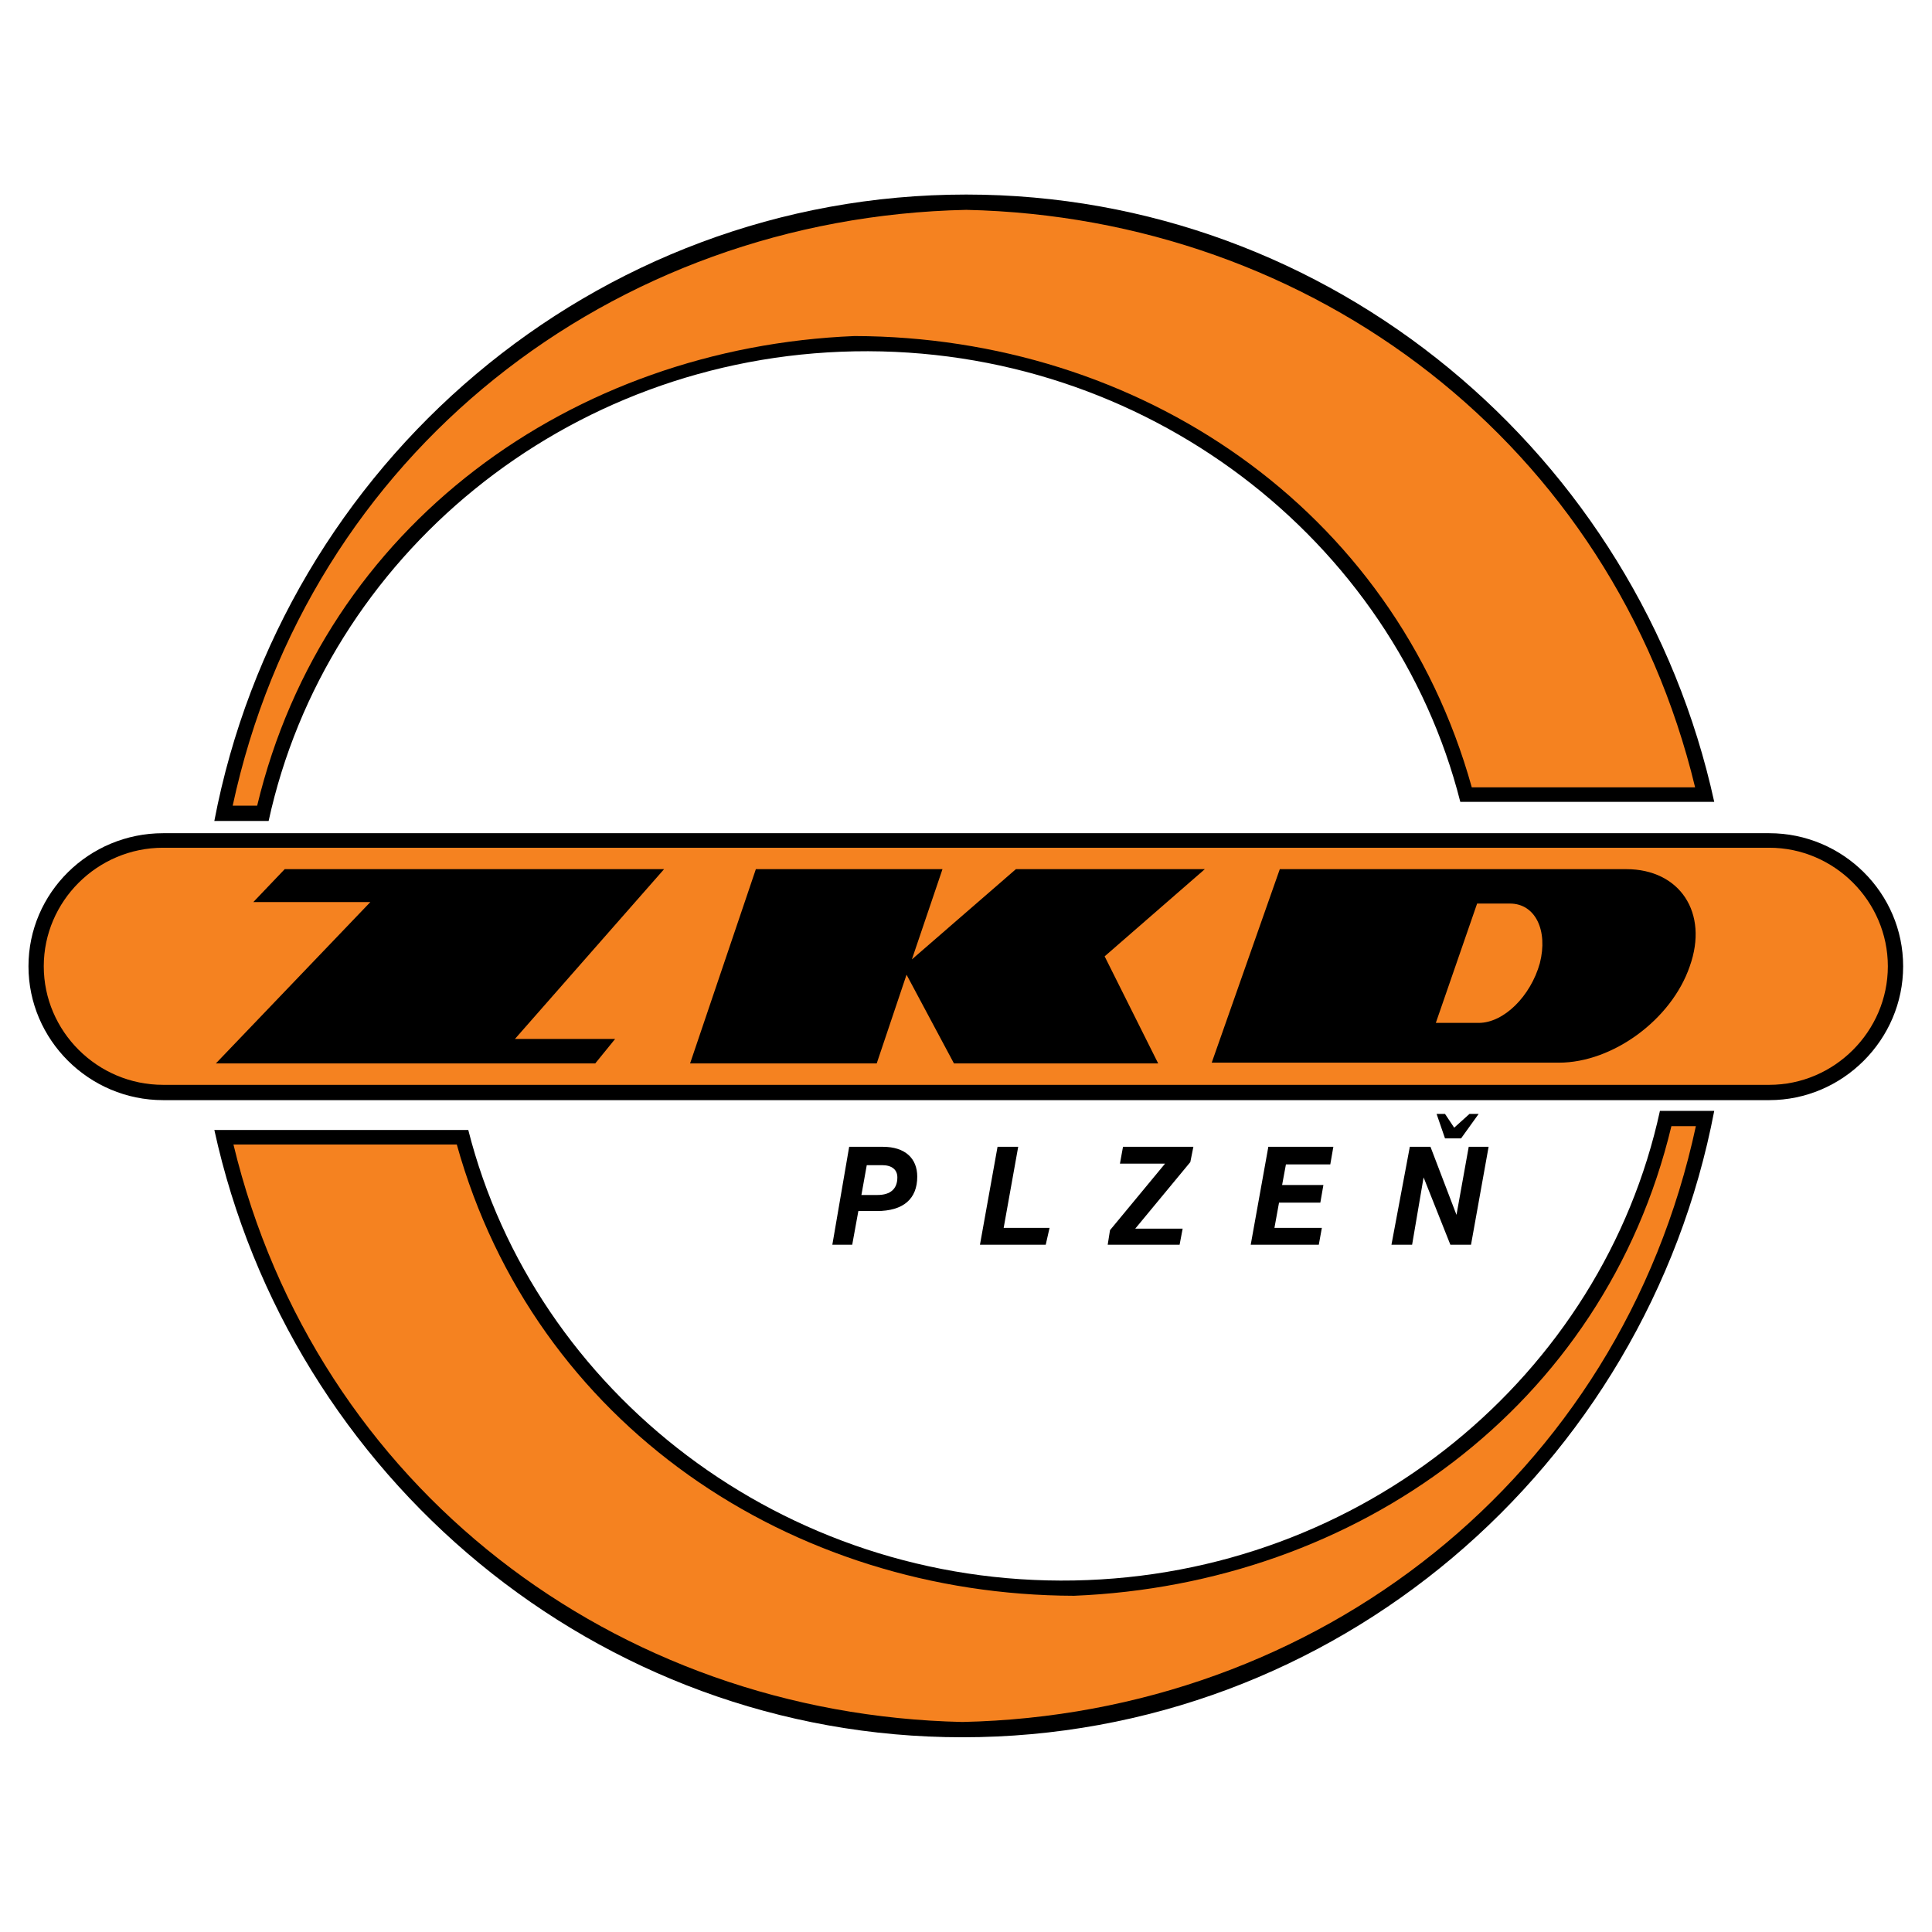
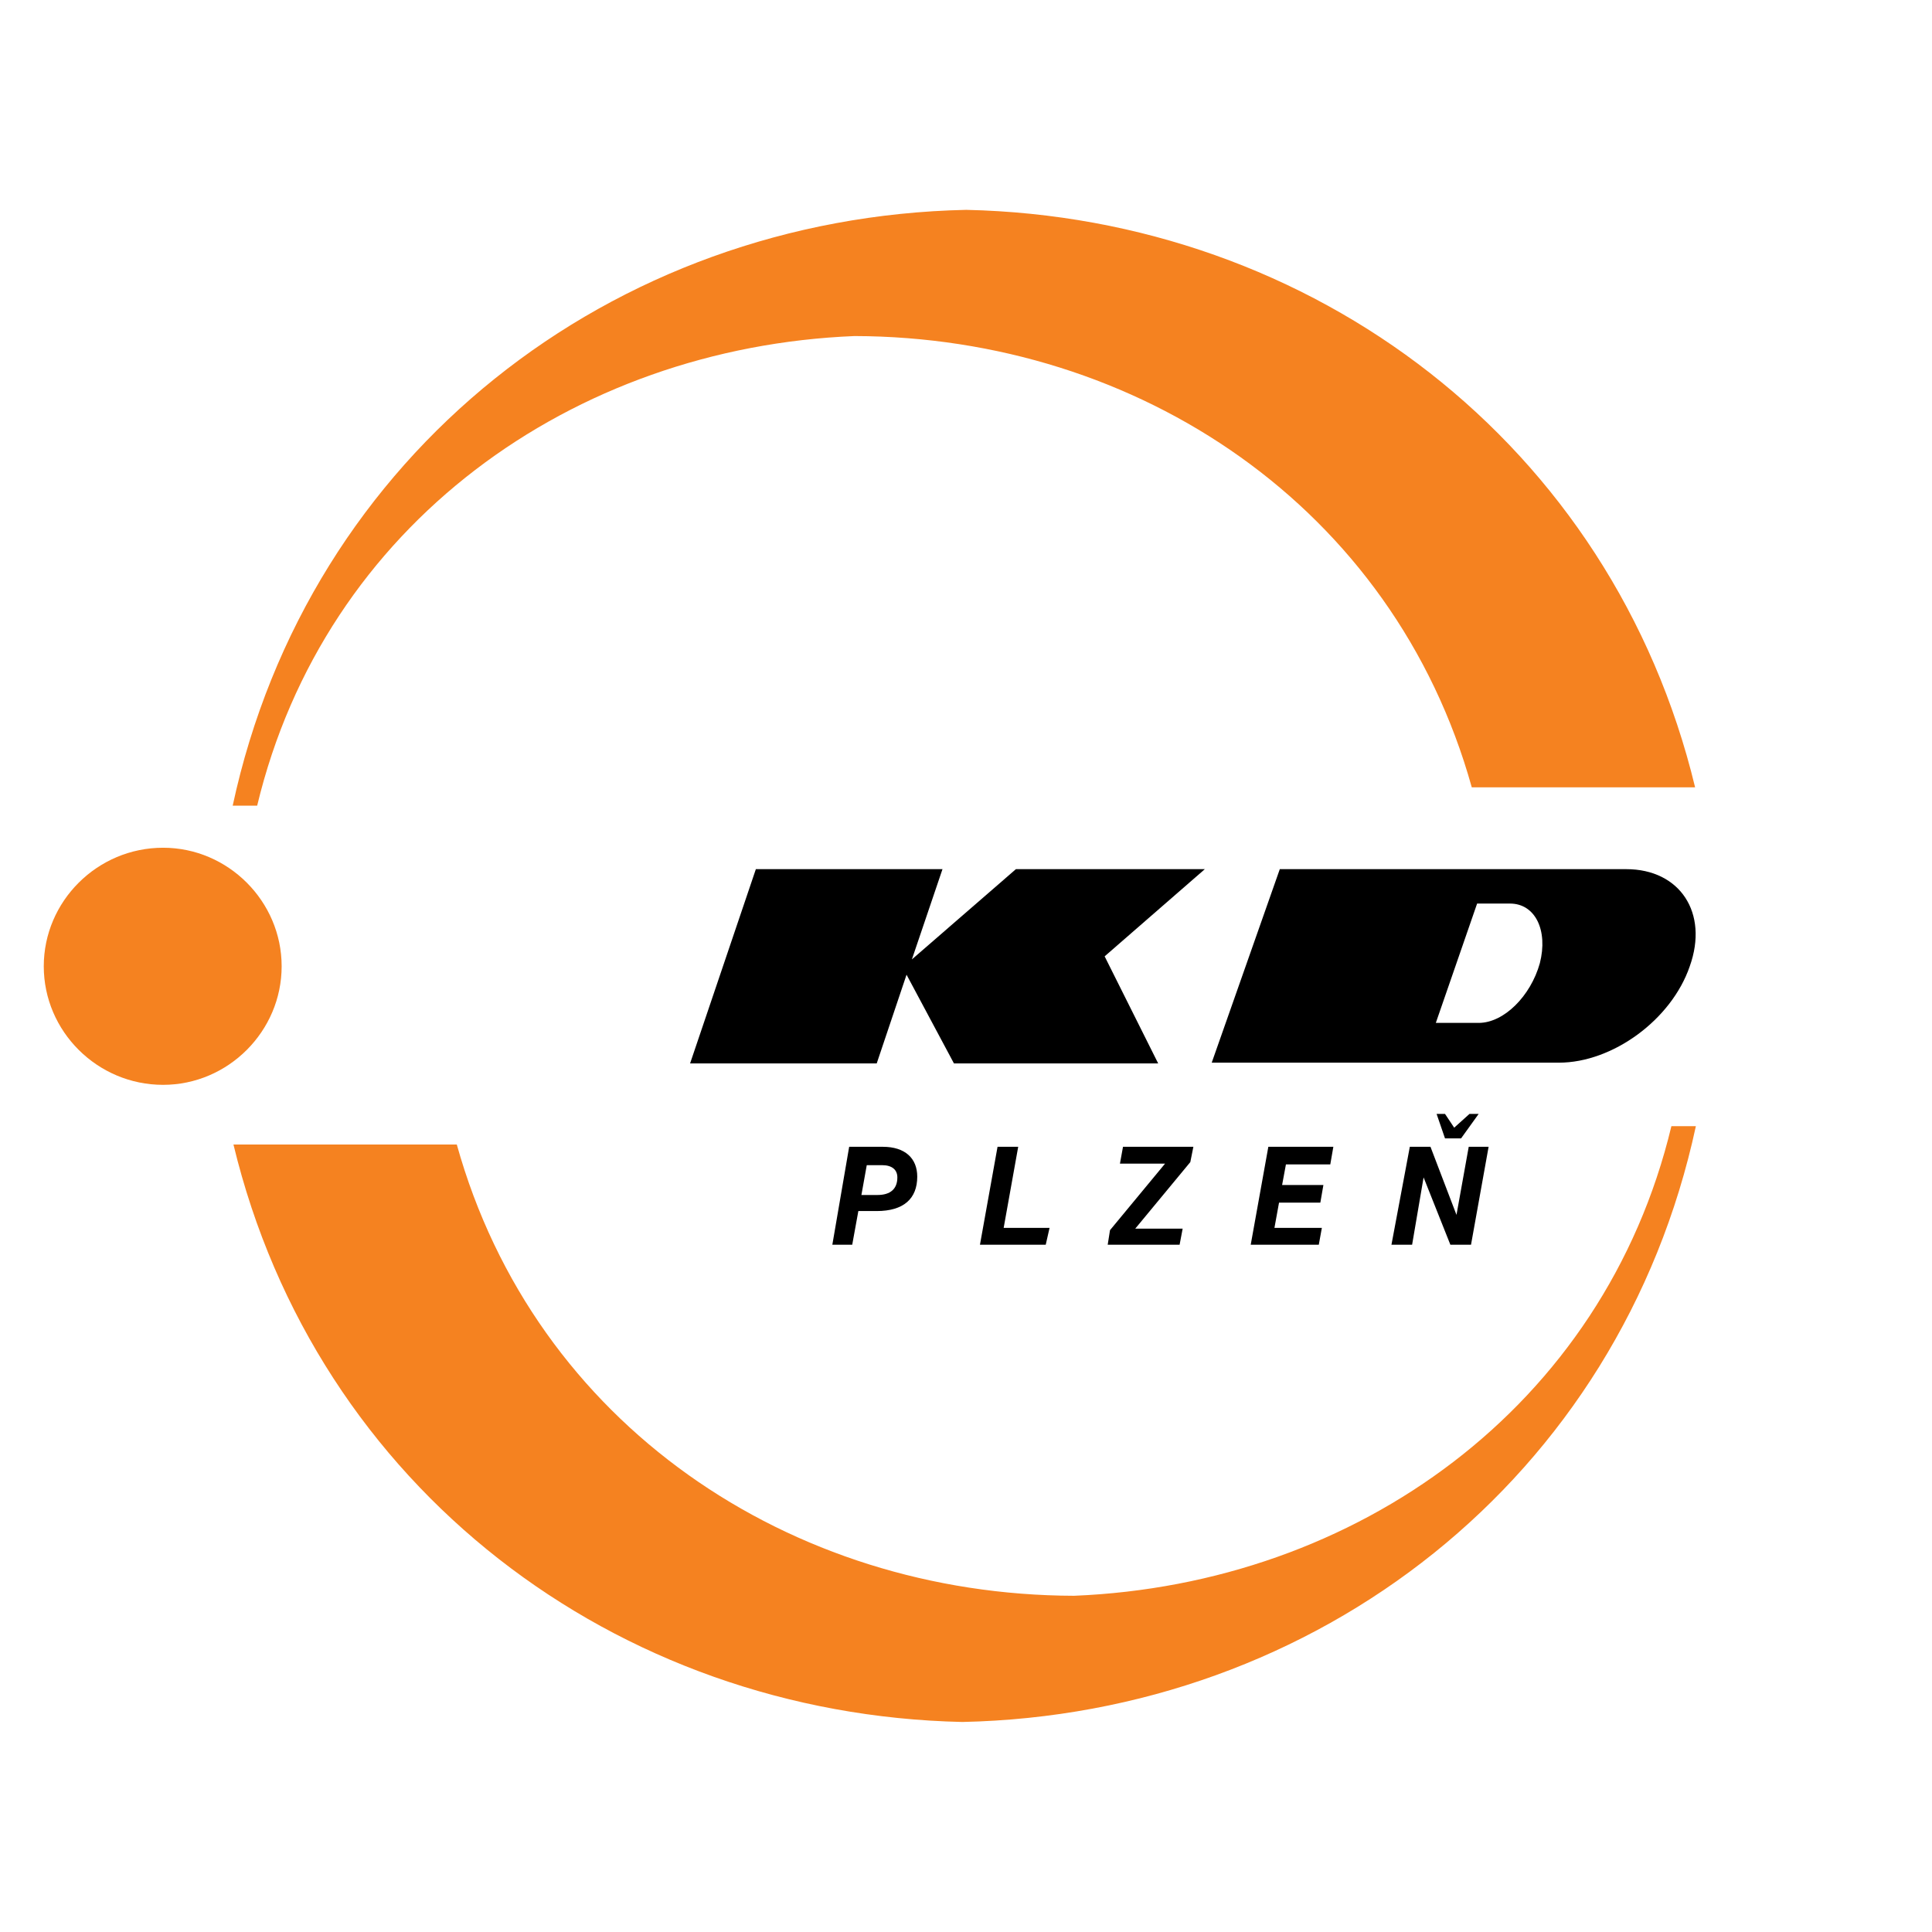
<svg xmlns="http://www.w3.org/2000/svg" version="1.0" id="Layer_1" x="0px" y="0px" width="192.756px" height="192.756px" viewBox="0 0 192.756 192.756" enable-background="new 0 0 192.756 192.756" xml:space="preserve">
  <g>
-     <polygon fill-rule="evenodd" clip-rule="evenodd" fill="#FFFFFF" points="0,0 192.756,0 192.756,192.756 0,192.756 0,0  " />
-     <path fill-rule="evenodd" clip-rule="evenodd" d="M16.272,83.129h160.251c7.326,0,13.354,5.952,13.354,13.278l0,0   c0,7.326-6.028,13.354-13.354,13.354H16.272c-7.402,0-13.431-6.028-13.431-13.354l0,0C2.841,89.082,8.87,83.129,16.272,83.129   L16.272,83.129z" />
-     <path fill-rule="evenodd" clip-rule="evenodd" fill="#F58220" d="M16.272,84.579h160.251c6.486,0,11.828,5.342,11.828,11.828l0,0   c0,6.486-5.342,11.828-11.828,11.828H16.272c-6.563,0-11.905-5.342-11.905-11.828l0,0C4.367,89.921,9.709,84.579,16.272,84.579   L16.272,84.579z" />
+     <path fill-rule="evenodd" clip-rule="evenodd" fill="#F58220" d="M16.272,84.579c6.486,0,11.828,5.342,11.828,11.828l0,0   c0,6.486-5.342,11.828-11.828,11.828H16.272c-6.563,0-11.905-5.342-11.905-11.828l0,0C4.367,89.921,9.709,84.579,16.272,84.579   L16.272,84.579z" />
    <path fill-rule="evenodd" clip-rule="evenodd" d="M83.043,124.185h1.984l0.611-3.358h1.832c2.67,0,4.044-1.221,4.044-3.434   c0-1.831-1.221-2.977-3.434-2.977h-3.358L83.043,124.185L83.043,124.185z M85.943,119.224l0.534-2.976h1.526   c0.992,0,1.526,0.458,1.526,1.221c0,1.145-0.687,1.755-1.984,1.755H85.943L85.943,119.224z M97.771,124.185h6.562l0.382-1.679   h-4.579l1.45-8.09h-2.061L97.771,124.185L97.771,124.185z M110.516,124.185h7.173l0.305-1.603h-4.73l5.494-6.64l0.305-1.526h-7.021   l-0.305,1.679h4.502l-5.494,6.64L110.516,124.185L110.516,124.185z M124.785,124.185h6.792l0.305-1.679h-4.731l0.458-2.519h4.121   l0.305-1.756h-4.12l0.382-2.06h4.426l0.305-1.756h-6.486L124.785,124.185L124.785,124.185z M138.826,124.185h2.061l1.145-6.716   l2.671,6.716h2.061l1.755-9.769h-1.984l-1.221,6.792l-2.595-6.792h-2.061L138.826,124.185L138.826,124.185z M143.329,111.135   l0.839,2.442h1.603l1.755-2.442h-0.915l-1.526,1.374l-0.916-1.374H143.329L143.329,111.135z" />
    <path fill-rule="evenodd" clip-rule="evenodd" d="M143.252,102.055h4.273c2.519,0,5.189-2.672,6.105-5.953l0,0   c0.839-3.281-0.458-5.953-2.977-5.953h-3.281L143.252,102.055L143.252,102.055z M120.894,106.022h34.645   c5.342,0,11.218-4.273,13.049-9.615l0,0c1.908-5.342-0.991-9.691-6.333-9.691h-34.569L120.894,106.022L120.894,106.022z" />
    <polygon fill-rule="evenodd" clip-rule="evenodd" points="68.85,106.099 87.47,106.099 90.446,97.246 95.177,106.099    115.552,106.099 110.21,95.415 120.206,86.716 101.357,86.716 90.979,95.72 94.032,86.716 75.412,86.716 68.85,106.099  " />
-     <polygon fill-rule="evenodd" clip-rule="evenodd" points="21.537,106.099 59.387,106.099 61.371,103.657 51.375,103.657    66.255,86.716 28.405,86.716 25.276,89.997 36.952,89.997 21.537,106.099  " />
-     <path fill-rule="evenodd" clip-rule="evenodd" d="M96.398,19.41c36.476,0,67.077,26.022,74.631,60.59h-25.335   c-6.639-26.174-31.44-45.481-60.438-44.947c-28.845,0.534-52.73,20.527-58.454,46.854h-5.418   C28.176,46.348,59.235,19.41,96.398,19.41L96.398,19.41z" />
-     <path fill-rule="evenodd" clip-rule="evenodd" d="M96.016,173.328c-36.477,0-67.077-26.021-74.631-60.591H46.72   c6.639,26.175,31.44,45.481,60.438,44.947c28.846-0.534,52.73-20.527,58.454-46.854h5.418   C164.237,146.391,133.18,173.328,96.016,173.328L96.016,173.328z" />
    <path fill-rule="evenodd" clip-rule="evenodd" fill="#F58220" d="M96.398,20.937c34.645,0.763,64.482,23.427,72.723,57.614h-22.282   c-7.783-27.93-33.271-44.947-61.583-45.023c-28.158,1.145-52.883,18.849-59.598,46.854h-2.442   C30.771,45.279,60.99,21.699,96.398,20.937L96.398,20.937z" />
    <path fill-rule="evenodd" clip-rule="evenodd" fill="#F58220" d="M96.016,171.802c-34.645-0.763-64.482-23.427-72.724-57.614   h22.283c7.784,27.93,33.271,44.947,61.582,45.023c28.159-1.145,52.884-18.849,59.599-46.854h2.442   C161.644,147.459,131.425,171.039,96.016,171.802L96.016,171.802z" />
  </g>
</svg>